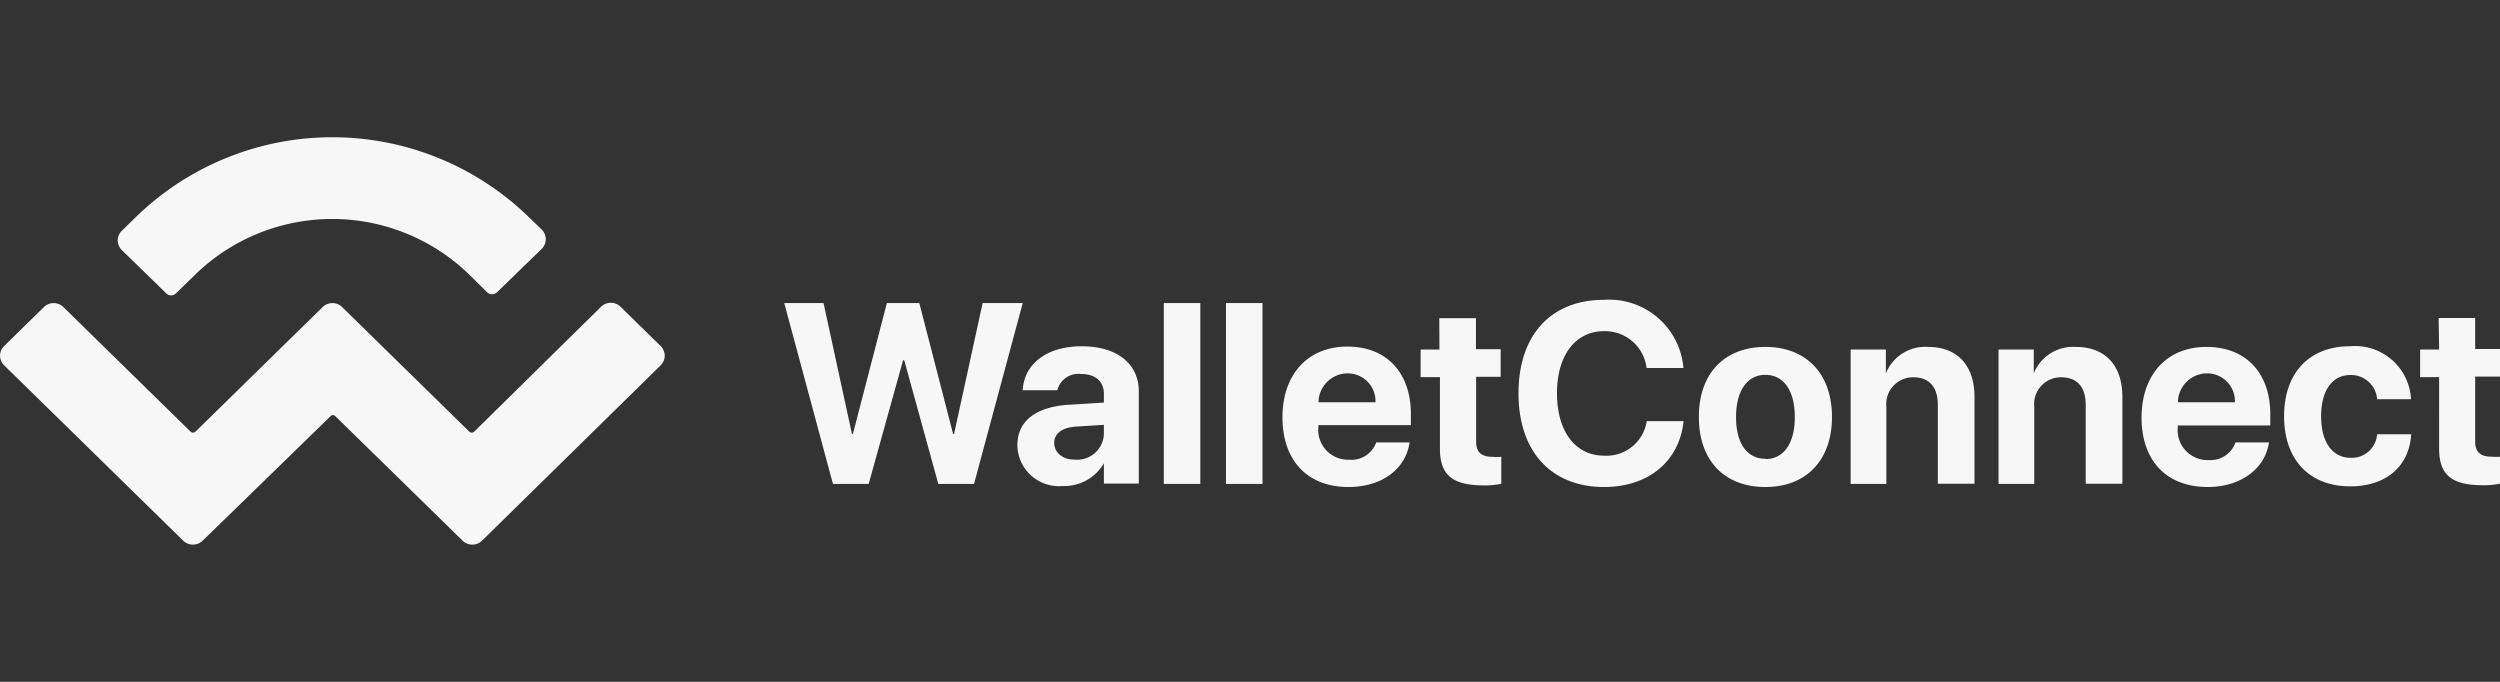
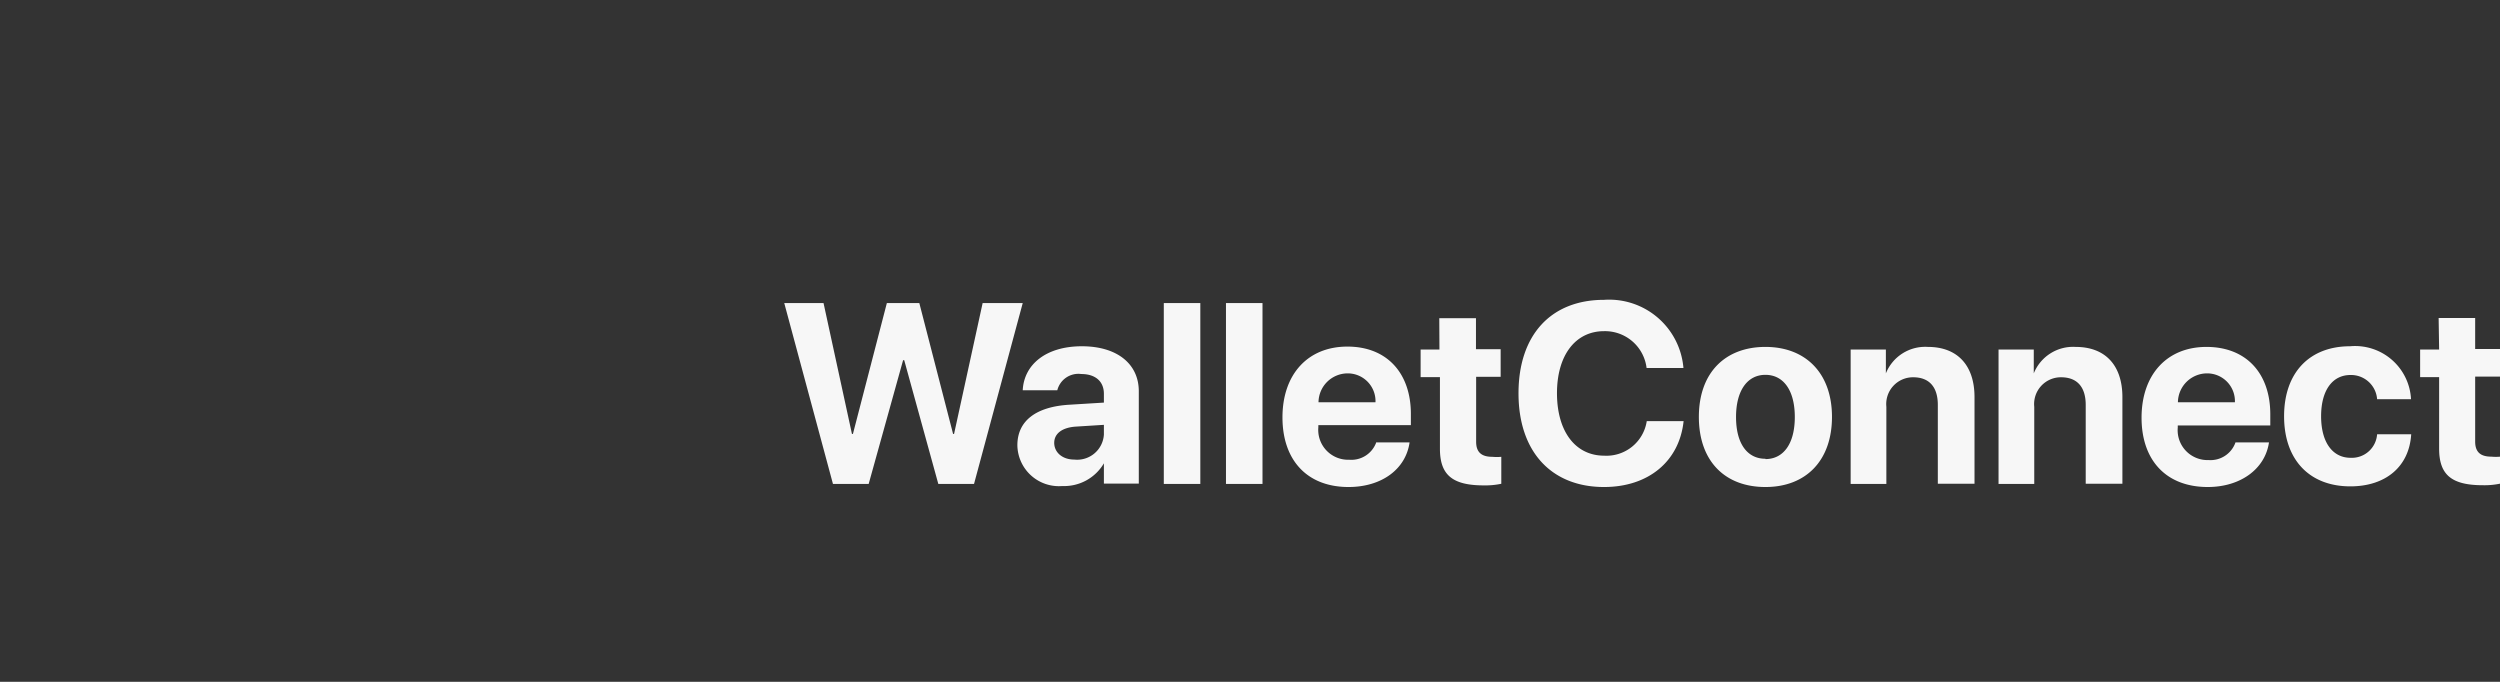
<svg xmlns="http://www.w3.org/2000/svg" id="Layer_1" data-name="Layer 1" width="154" height="42" viewBox="0 0 154 42">
  <rect x="0" y="0" width="154" height="42" fill="#333333" stroke="none" />
  <defs>
    <style>
      .cls-1, .cls-2 {
        fill: #f7f7f7;
      }

      .cls-1 {
        fill-rule: evenodd;
      }
    </style>
  </defs>
  <g id="Page-1">
    <g id="walletconnect-logo-2">
      <path id="WalletConnect" class="cls-1" d="M55.63,22.19l-2.12,7.62h-2.2l-3-11.14h2.42l1.75,8.06h.06l2.09-8.06h2l2.08,8.06h.06l1.76-8.06H63L60,29.81h-2.2L55.7,22.19Zm10.55,6.12A1.65,1.65,0,0,0,68,26.77v-.6l-1.74.11c-.85.06-1.32.44-1.32,1S65.41,28.31,66.18,28.31Zm-.74,1.63a2.56,2.56,0,0,1-2.77-2.51c0-1.51,1.15-2.38,3.22-2.5L68,24.8v-.54c0-.78-.54-1.22-1.39-1.22a1.34,1.34,0,0,0-1.48,1H63c.08-1.6,1.45-2.71,3.64-2.71s3.51,1.1,3.51,2.77v5.69H68V28.54H68A2.84,2.84,0,0,1,65.44,29.94Zm6.25-.13V18.67h2.25V29.81Zm3.83,0V18.67h2.25V29.81ZM83,23a1.8,1.8,0,0,0-1.78,1.78h3.51A1.71,1.71,0,0,0,83,23Zm1.76,4.25h2.07C86.6,28.9,85.11,30,83.07,30,80.52,30,79,28.35,79,25.71s1.55-4.36,4-4.36S86.91,23,86.91,25.5v.69h-5.7v.13a1.84,1.84,0,0,0,1.9,2A1.63,1.63,0,0,0,84.77,27.27Zm3.9-7.65h2.26v1.91h1.52v1.7H90.93v4c0,.63.31.93,1,.93a3,3,0,0,0,.55,0v1.66a4.74,4.74,0,0,1-1.08.1c-1.94,0-2.7-.65-2.7-2.26V23.23H87.51v-1.7h1.16ZM98.81,30c-3.24,0-5.27-2.17-5.27-5.77s2-5.76,5.27-5.76a4.59,4.59,0,0,1,4.89,4.2h-2.27a2.58,2.58,0,0,0-2.62-2.27c-1.76,0-2.9,1.48-2.9,3.82s1.12,3.85,2.91,3.85a2.51,2.51,0,0,0,2.62-2.13h2.27C103.45,28.42,101.54,30,98.81,30Zm9.94,0c-2.5,0-4.1-1.6-4.1-4.32s1.62-4.31,4.1-4.31,4.1,1.62,4.1,4.31S111.25,30,108.75,30Zm0-1.72c1.1,0,1.81-.93,1.81-2.59s-.71-2.6-1.81-2.6-1.81.95-1.81,2.6S107.64,28.26,108.75,28.26ZM114,29.81V21.53h2.17V23h0a2.61,2.61,0,0,1,2.59-1.63c1.83,0,2.87,1.15,2.87,3.09v5.34h-2.26V24.94c0-1.08-.51-1.7-1.52-1.7a1.65,1.65,0,0,0-1.65,1.82v4.75Zm9.11,0V21.53h2.17V23h0a2.61,2.61,0,0,1,2.58-1.63c1.84,0,2.88,1.15,2.88,3.09v5.34h-2.26V24.94c0-1.08-.51-1.7-1.52-1.7a1.65,1.65,0,0,0-1.65,1.82v4.75ZM135.94,23a1.8,1.8,0,0,0-1.78,1.78h3.51A1.71,1.71,0,0,0,135.94,23Zm1.76,4.25h2.07C139.53,28.9,138,30,136,30c-2.55,0-4.08-1.63-4.08-4.27s1.55-4.36,4-4.36,3.93,1.63,3.93,4.15v.69h-5.7v.13a1.84,1.84,0,0,0,1.9,2A1.63,1.63,0,0,0,137.7,27.27Zm10.82-2.66h-2.09a1.61,1.61,0,0,0-1.64-1.49c-1.11,0-1.81.94-1.81,2.54s.7,2.56,1.82,2.56a1.56,1.56,0,0,0,1.63-1.45h2.1c-.12,2-1.58,3.21-3.75,3.21-2.5,0-4.08-1.62-4.08-4.32s1.58-4.31,4.06-4.31A3.45,3.45,0,0,1,148.52,24.61Zm1.7-5h2.25v1.91H154v1.7h-1.53v4c0,.63.31.93,1,.93a3,3,0,0,0,.55,0v1.66a4.71,4.71,0,0,1-1.07.1c-1.95,0-2.7-.65-2.7-2.26V23.23h-1.17v-1.7h1.17Z" />
-       <path id="WalletConnect-2" data-name="WalletConnect" class="cls-2" d="M8.38,13.36a17.35,17.35,0,0,1,24.18,0l.81.78a.84.84,0,0,1,0,1.19L30.62,18A.45.45,0,0,1,30,18l-1.1-1.09a12.11,12.11,0,0,0-16.87,0l-1.19,1.16a.42.42,0,0,1-.6,0L7.5,15.4a.83.83,0,0,1,0-1.18Zm29.87,5.56,2.45,2.4a.83.83,0,0,1,0,1.18l-11,10.8a.86.86,0,0,1-1.21,0h0l-7.83-7.66a.2.2,0,0,0-.3,0h0L12.49,33.3a.86.86,0,0,1-1.21,0h0L.25,22.5a.83.83,0,0,1,0-1.18l2.45-2.4a.86.86,0,0,1,1.21,0l7.83,7.67a.22.22,0,0,0,.3,0h0l7.83-7.67a.86.86,0,0,1,1.21,0h0l7.83,7.67a.22.22,0,0,0,.3,0L37,18.92A.86.86,0,0,1,38.25,18.92Z" />
    </g>
  </g>
</svg>